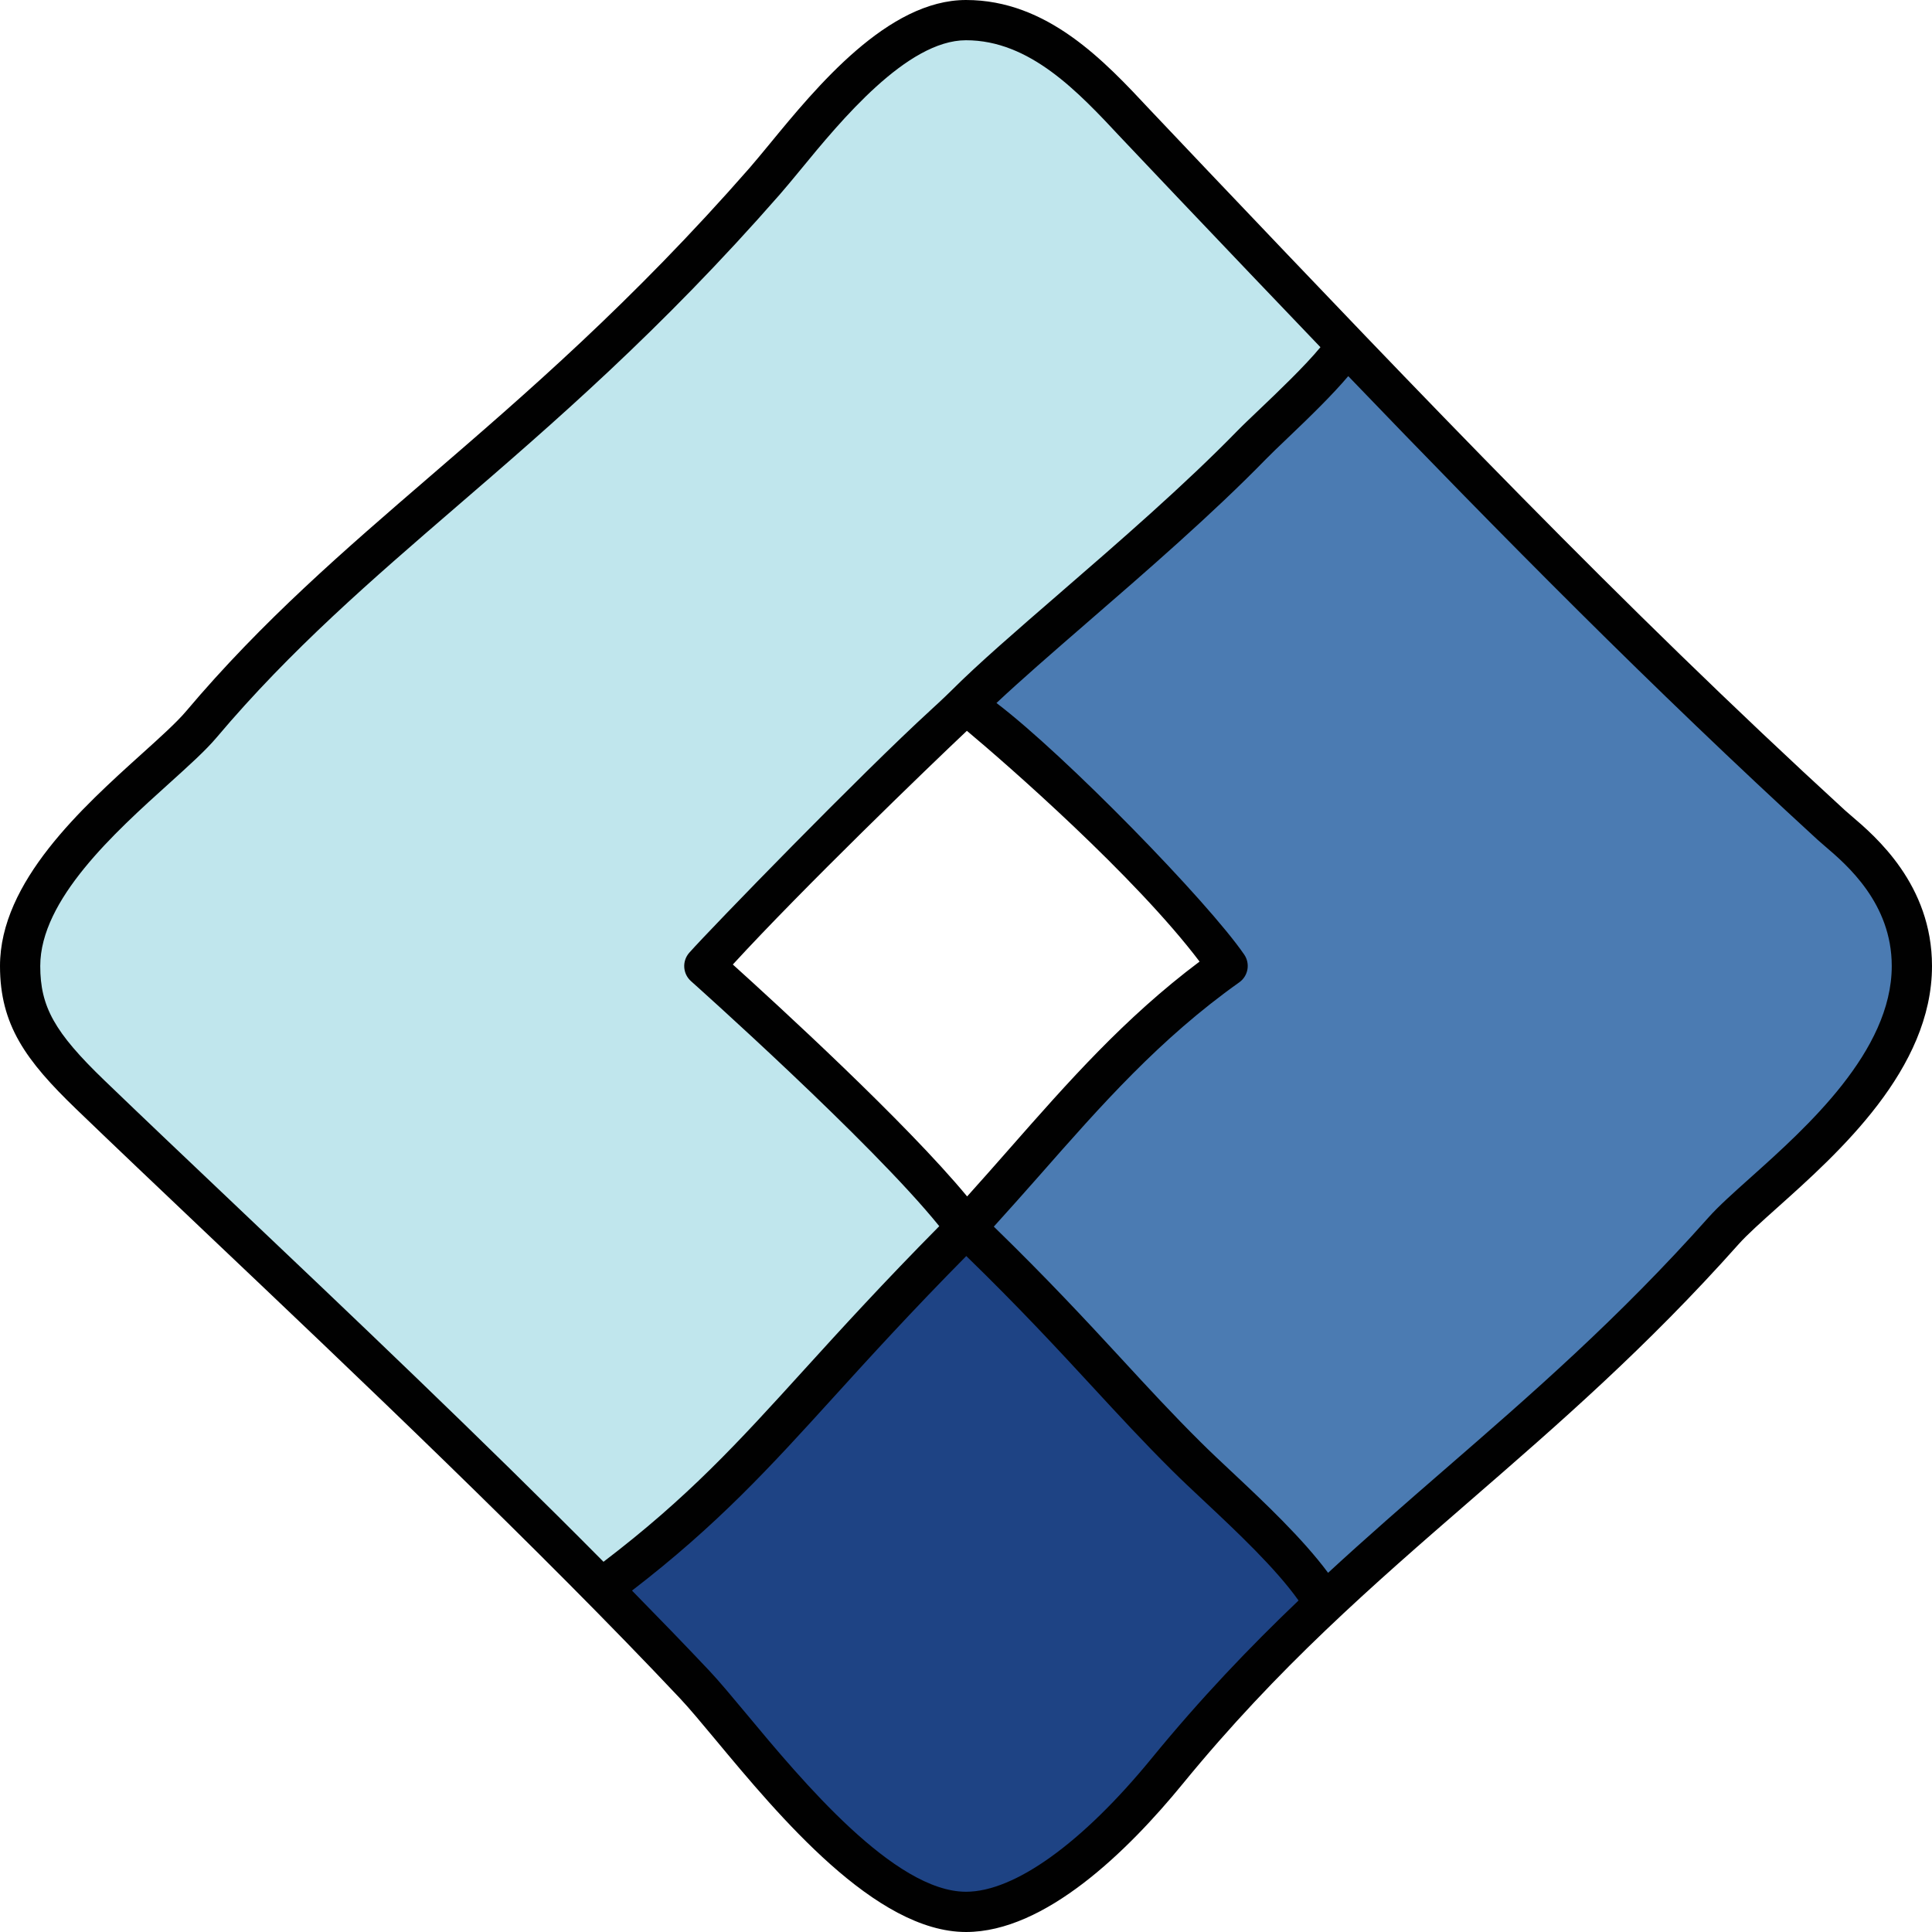
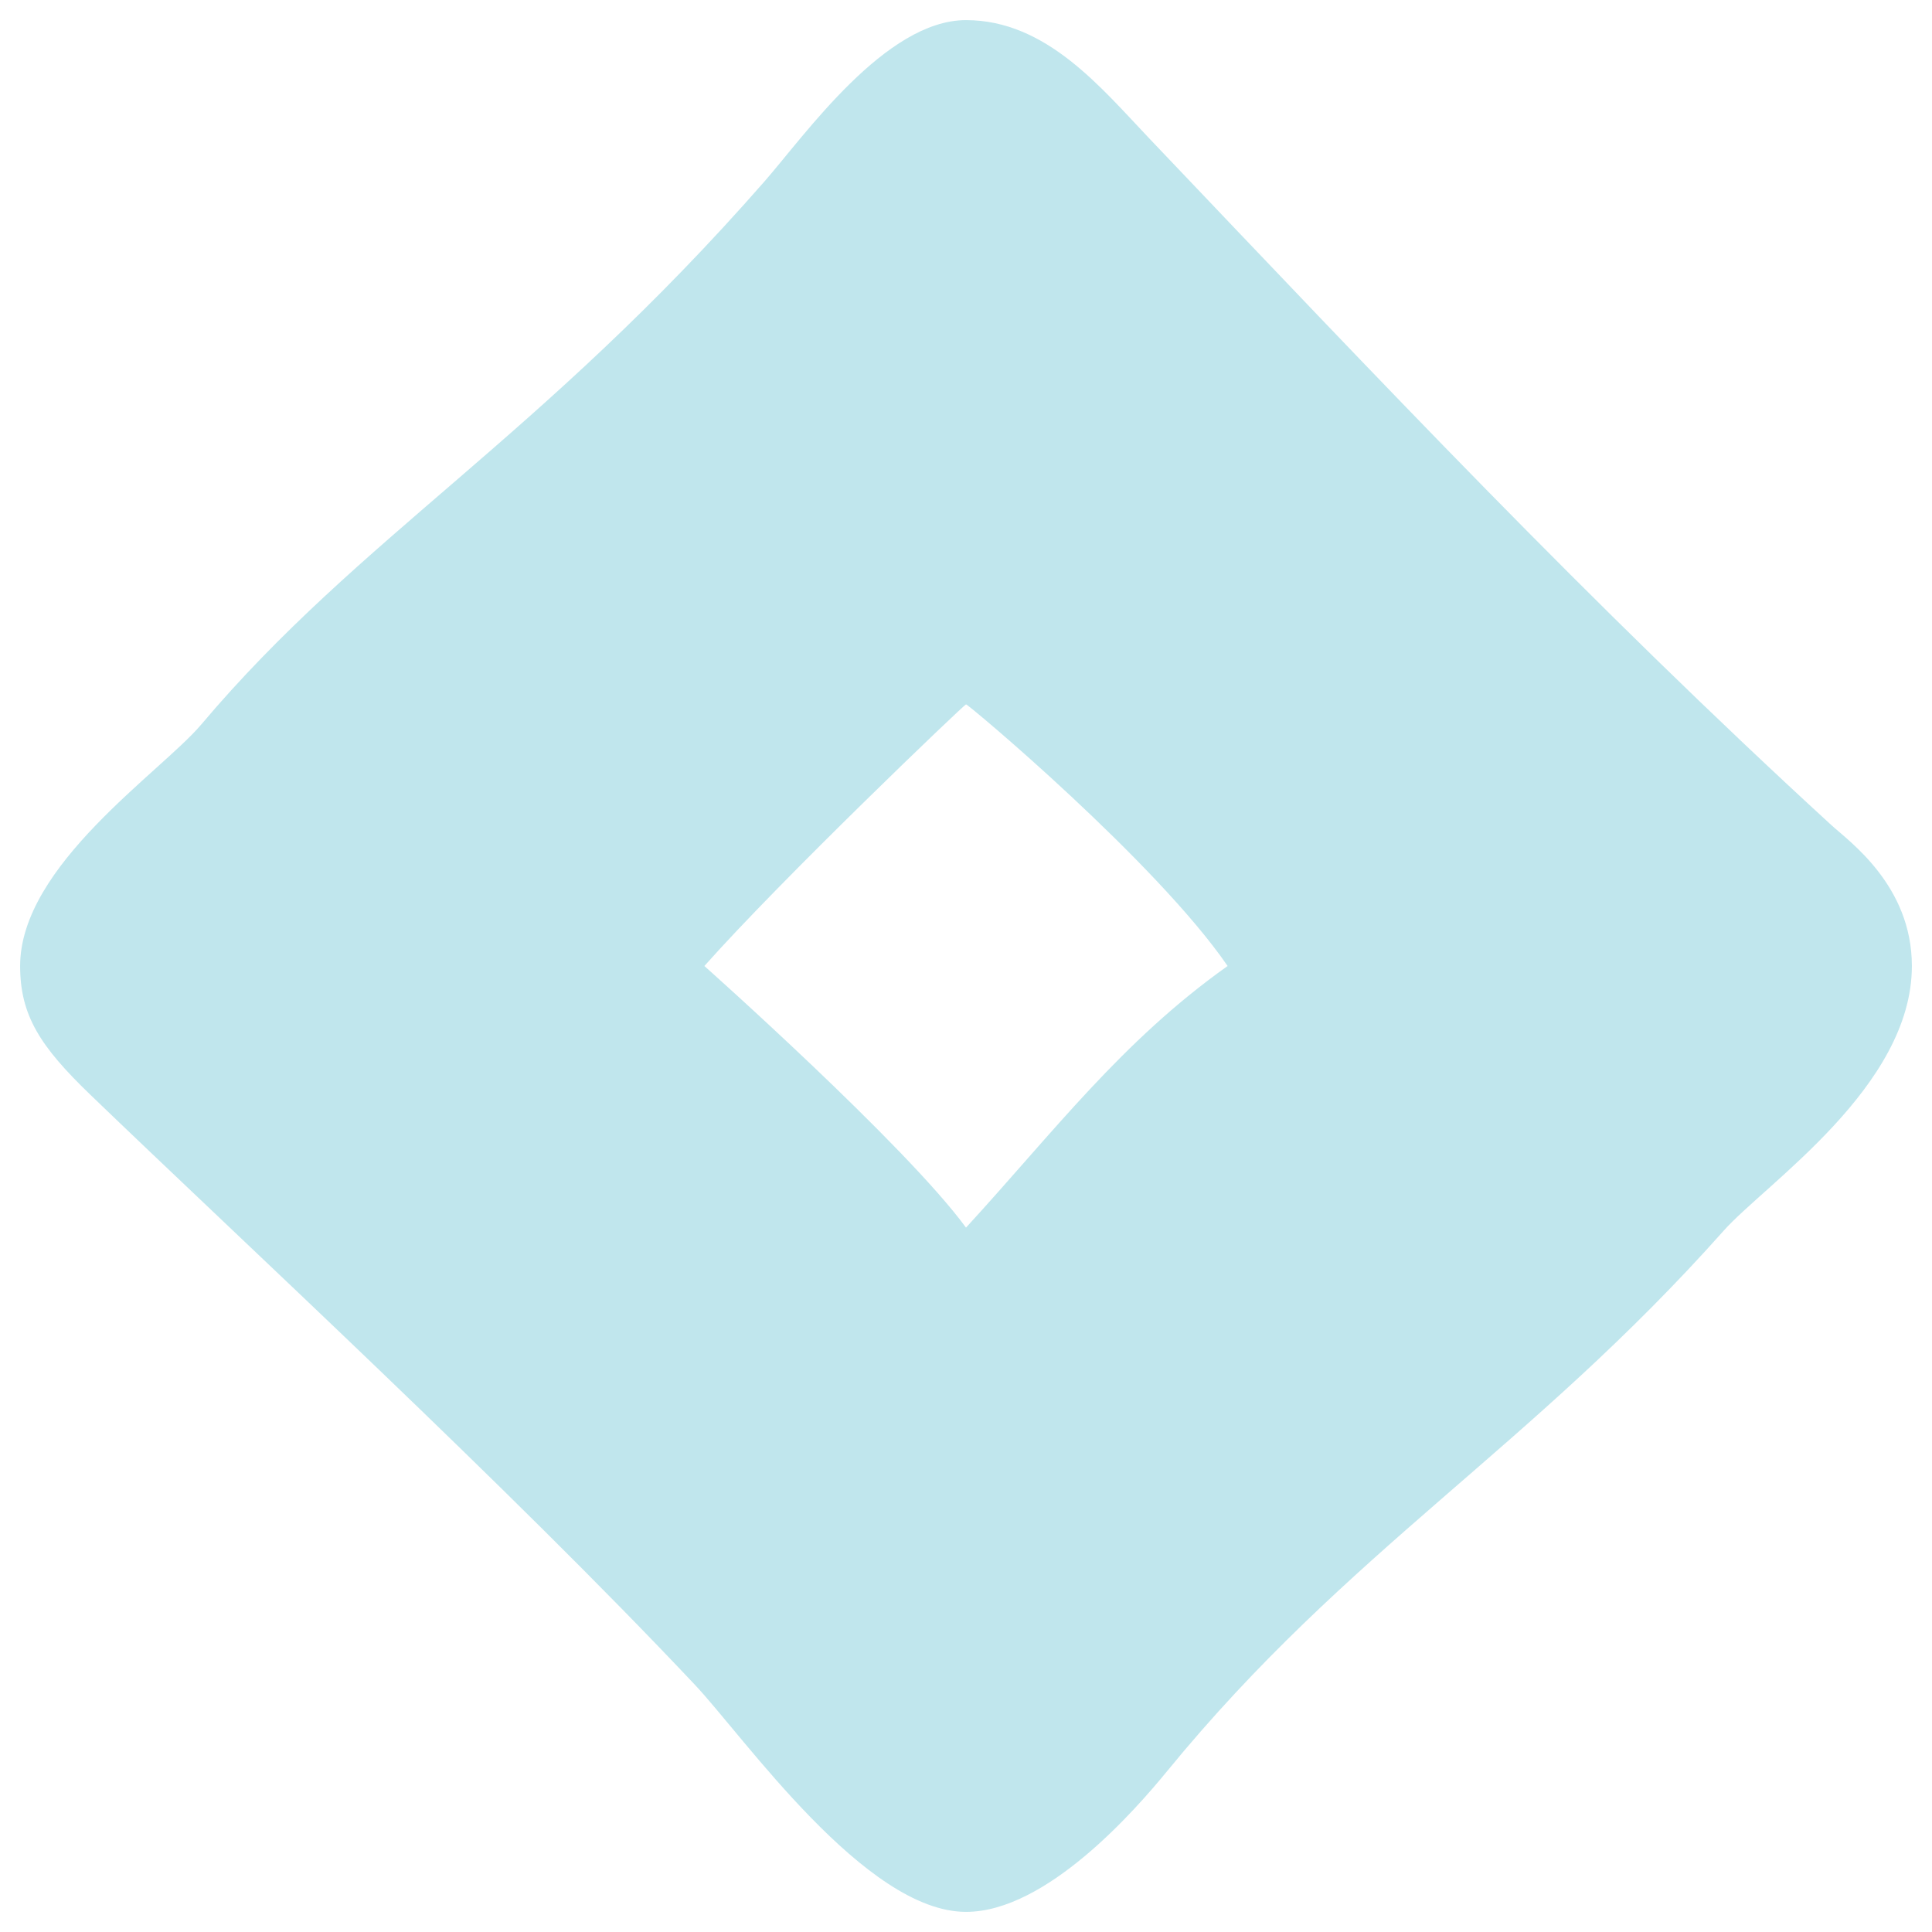
<svg xmlns="http://www.w3.org/2000/svg" viewBox="0 0 48 48" width="240px" height="240px">
  <path fill="#c0e6ed" d="M45.5,20.5C39.5,15,34.285,9.461,28.559,3.445C27.364,2.19,26,0.5,24,0.5s-3.999,2.855-5,4 C13.409,10.89,8.948,13.322,5,18c-0.995,1.179-4.5,3.5-4.5,6c0,1.23,0.5,2,1.743,3.197c3.778,3.639,10.36,9.714,15.016,14.655 C18.492,43.16,21.5,47.5,24,47.5c2,0,4.207-2.531,5-3.5c4.5-5.5,9-8,13.824-13.423C43.865,29.407,47.5,27,47.5,24 C47.5,22,45.938,20.902,45.5,20.5z M24,30.5c-1.497-2.049-6.5-6.5-6.5-6.5c1.932-2.175,6.452-6.492,6.5-6.5 c0.052-0.009,4.731,3.922,6.5,6.5C27.869,25.867,26.18,28.123,24,30.5z" />
-   <path fill="#4b7bb2" d="M45.5,20.5c-4.257-3.902-8.119-7.827-12.048-11.924c-0.399,0.683-1.858,1.971-2.357,2.482 C28.796,13.416,25.5,16,24,17.5c0.052-0.009,4.731,3.922,6.5,6.5c-2.631,1.867-4.32,4.123-6.5,6.5 c2.519,2.409,3.791,4.012,5.473,5.682c0.965,0.958,2.717,2.436,3.433,3.665c3.22-3.031,6.487-5.413,9.918-9.27 C43.865,29.407,47.5,27,47.5,24C47.5,22,45.938,20.902,45.5,20.5z" />
-   <path fill="#1e4384" d="M29.473,36.182c-1.682-1.67-2.954-3.273-5.473-5.682c-4.232,4.232-5.357,6.227-9.052,8.966 c0.802,0.812,1.585,1.615,2.312,2.386C18.492,43.16,21.5,47.5,24,47.5c2,0,4.207-2.531,5-3.5c1.299-1.588,2.599-2.922,3.906-4.153 C32.191,38.618,30.438,37.14,29.473,36.182z" />
-   <path fill="#010101" d="M45.997,20.27l-0.159-0.138C40.236,14.997,35.275,9.78,30.021,4.257l-1.447-1.526 C27.438,1.514,26.024,0,24,0c-1.94,0-3.709,2.152-4.879,3.577c-0.186,0.225-0.353,0.428-0.497,0.594 c-2.918,3.334-5.578,5.628-7.925,7.651c-2.152,1.855-4.185,3.607-6.081,5.855c-0.229,0.27-0.625,0.628-1.084,1.042 C2.043,20.064,0,21.906,0,24c0,1.463,0.639,2.346,1.896,3.557c0.931,0.897,2.032,1.942,3.232,3.081 c3.684,3.494,8.267,7.843,11.766,11.557c0.234,0.249,0.534,0.609,0.883,1.028C19.359,45.125,21.751,48,24,48 c1.962,0,4.013-2.003,5.387-3.684c2.366-2.892,4.699-4.916,7.169-7.059c2.145-1.861,4.361-3.785,6.642-6.348 c0.211-0.236,0.557-0.546,0.957-0.904C45.686,28.635,48,26.564,48,24C48,21.979,46.597,20.781,45.997,20.27z M5.817,29.913 c-1.198-1.137-2.298-2.18-3.228-3.076v0C1.356,25.649,1,25.013,1,24c0-1.649,1.852-3.319,3.204-4.538 c0.486-0.439,0.906-0.817,1.178-1.14c1.846-2.187,3.85-3.914,5.97-5.743c2.372-2.045,5.061-4.363,8.024-7.75 c0.151-0.173,0.325-0.384,0.518-0.618C20.88,3.01,22.532,1,24,1c1.59,0,2.787,1.282,3.844,2.414l1.453,1.533 c1.181,1.242,2.347,2.466,3.509,3.679c-0.383,0.466-1.063,1.115-1.512,1.543c-0.228,0.217-0.426,0.405-0.558,0.541 c-1.307,1.341-2.945,2.761-4.392,4.014c-1.099,0.952-2.048,1.773-2.698,2.424c-0.195,0.195-0.529,0.499-0.529,0.499l0.001,0 c-1.691,1.544-5.452,5.414-5.993,6.023c-0.183,0.207-0.164,0.522,0.042,0.706c0.047,0.042,4.472,3.987,6.169,6.088 c-1.378,1.393-2.43,2.546-3.354,3.563c-1.657,1.826-2.892,3.178-4.988,4.775C11.998,35.778,8.645,32.595,5.817,29.913z M24.022,18.157c0.989,0.826,4.175,3.611,5.781,5.733c-1.864,1.399-3.26,2.985-4.731,4.658c-0.341,0.388-0.687,0.781-1.044,1.177 c-1.521-1.839-4.72-4.768-5.821-5.762C19.943,22.072,23.061,19.063,24.022,18.157z M28.613,43.684C26.889,45.791,25.207,47,24,47 c-1.78,0-4.08-2.765-5.454-4.417c-0.365-0.438-0.679-0.815-0.923-1.074c-0.609-0.646-1.258-1.315-1.921-1.991 c2.114-1.626,3.417-3.052,5.022-4.821c0.907-0.999,1.94-2.132,3.283-3.491c1.288,1.252,2.267,2.307,3.125,3.237 c0.671,0.727,1.296,1.404,1.989,2.092c0.231,0.23,0.508,0.49,0.806,0.769c0.804,0.754,1.766,1.66,2.335,2.46 C31.043,40.928,29.835,42.19,28.613,43.684z M43.487,29.26c-0.423,0.379-0.789,0.706-1.037,0.984 c-2.237,2.515-4.43,4.418-6.55,6.258c-0.986,0.855-1.949,1.694-2.904,2.574c-0.636-0.856-1.585-1.751-2.386-2.502 c-0.289-0.271-0.559-0.524-0.784-0.749c-0.684-0.678-1.299-1.345-1.959-2.061c-0.87-0.943-1.863-2.013-3.176-3.289 c0.385-0.426,0.766-0.852,1.132-1.268c1.537-1.748,2.989-3.398,4.966-4.801c0.223-0.158,0.277-0.465,0.123-0.69 c-0.902-1.315-4.455-4.96-6.155-6.25c0.597-0.561,1.367-1.23,2.242-1.989c1.461-1.266,3.117-2.7,4.454-4.071 c0.125-0.129,0.313-0.308,0.53-0.515c0.606-0.577,1.137-1.1,1.514-1.546c3.785,3.94,7.551,7.751,11.664,11.522l0.186,0.162 C45.884,21.488,47,22.441,47,24C47,26.117,44.886,28.008,43.487,29.26z" />
</svg>